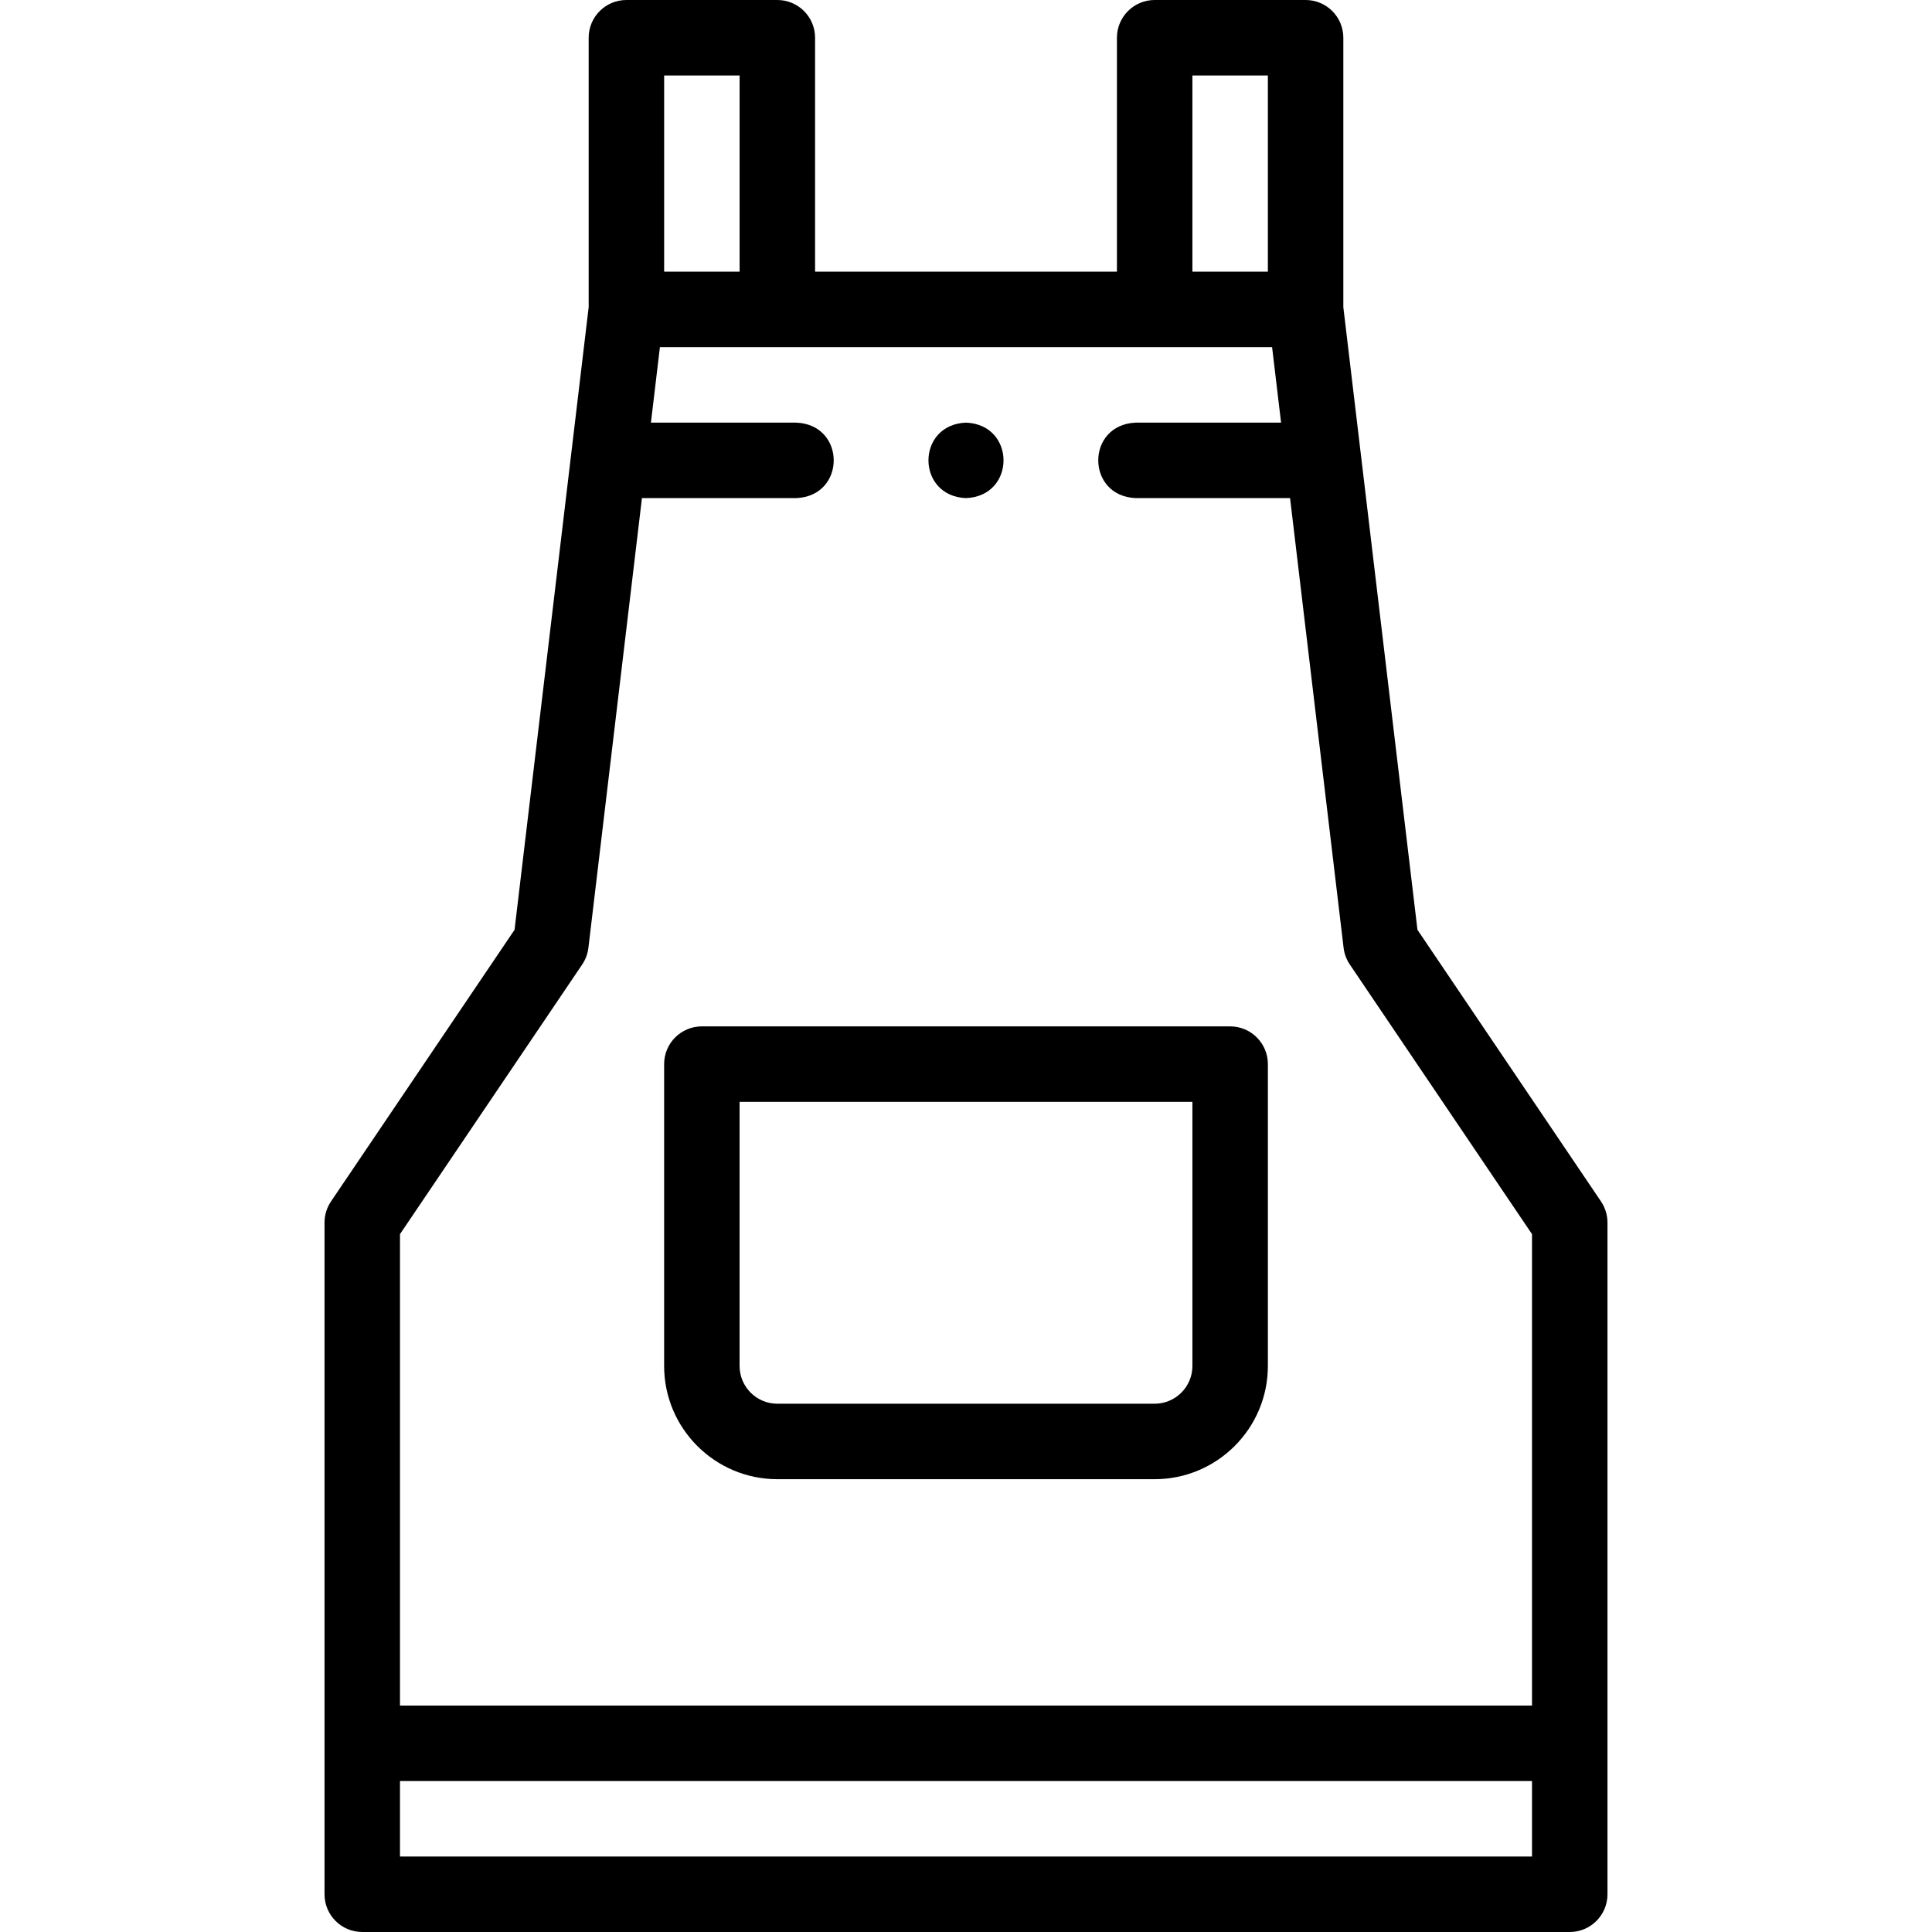
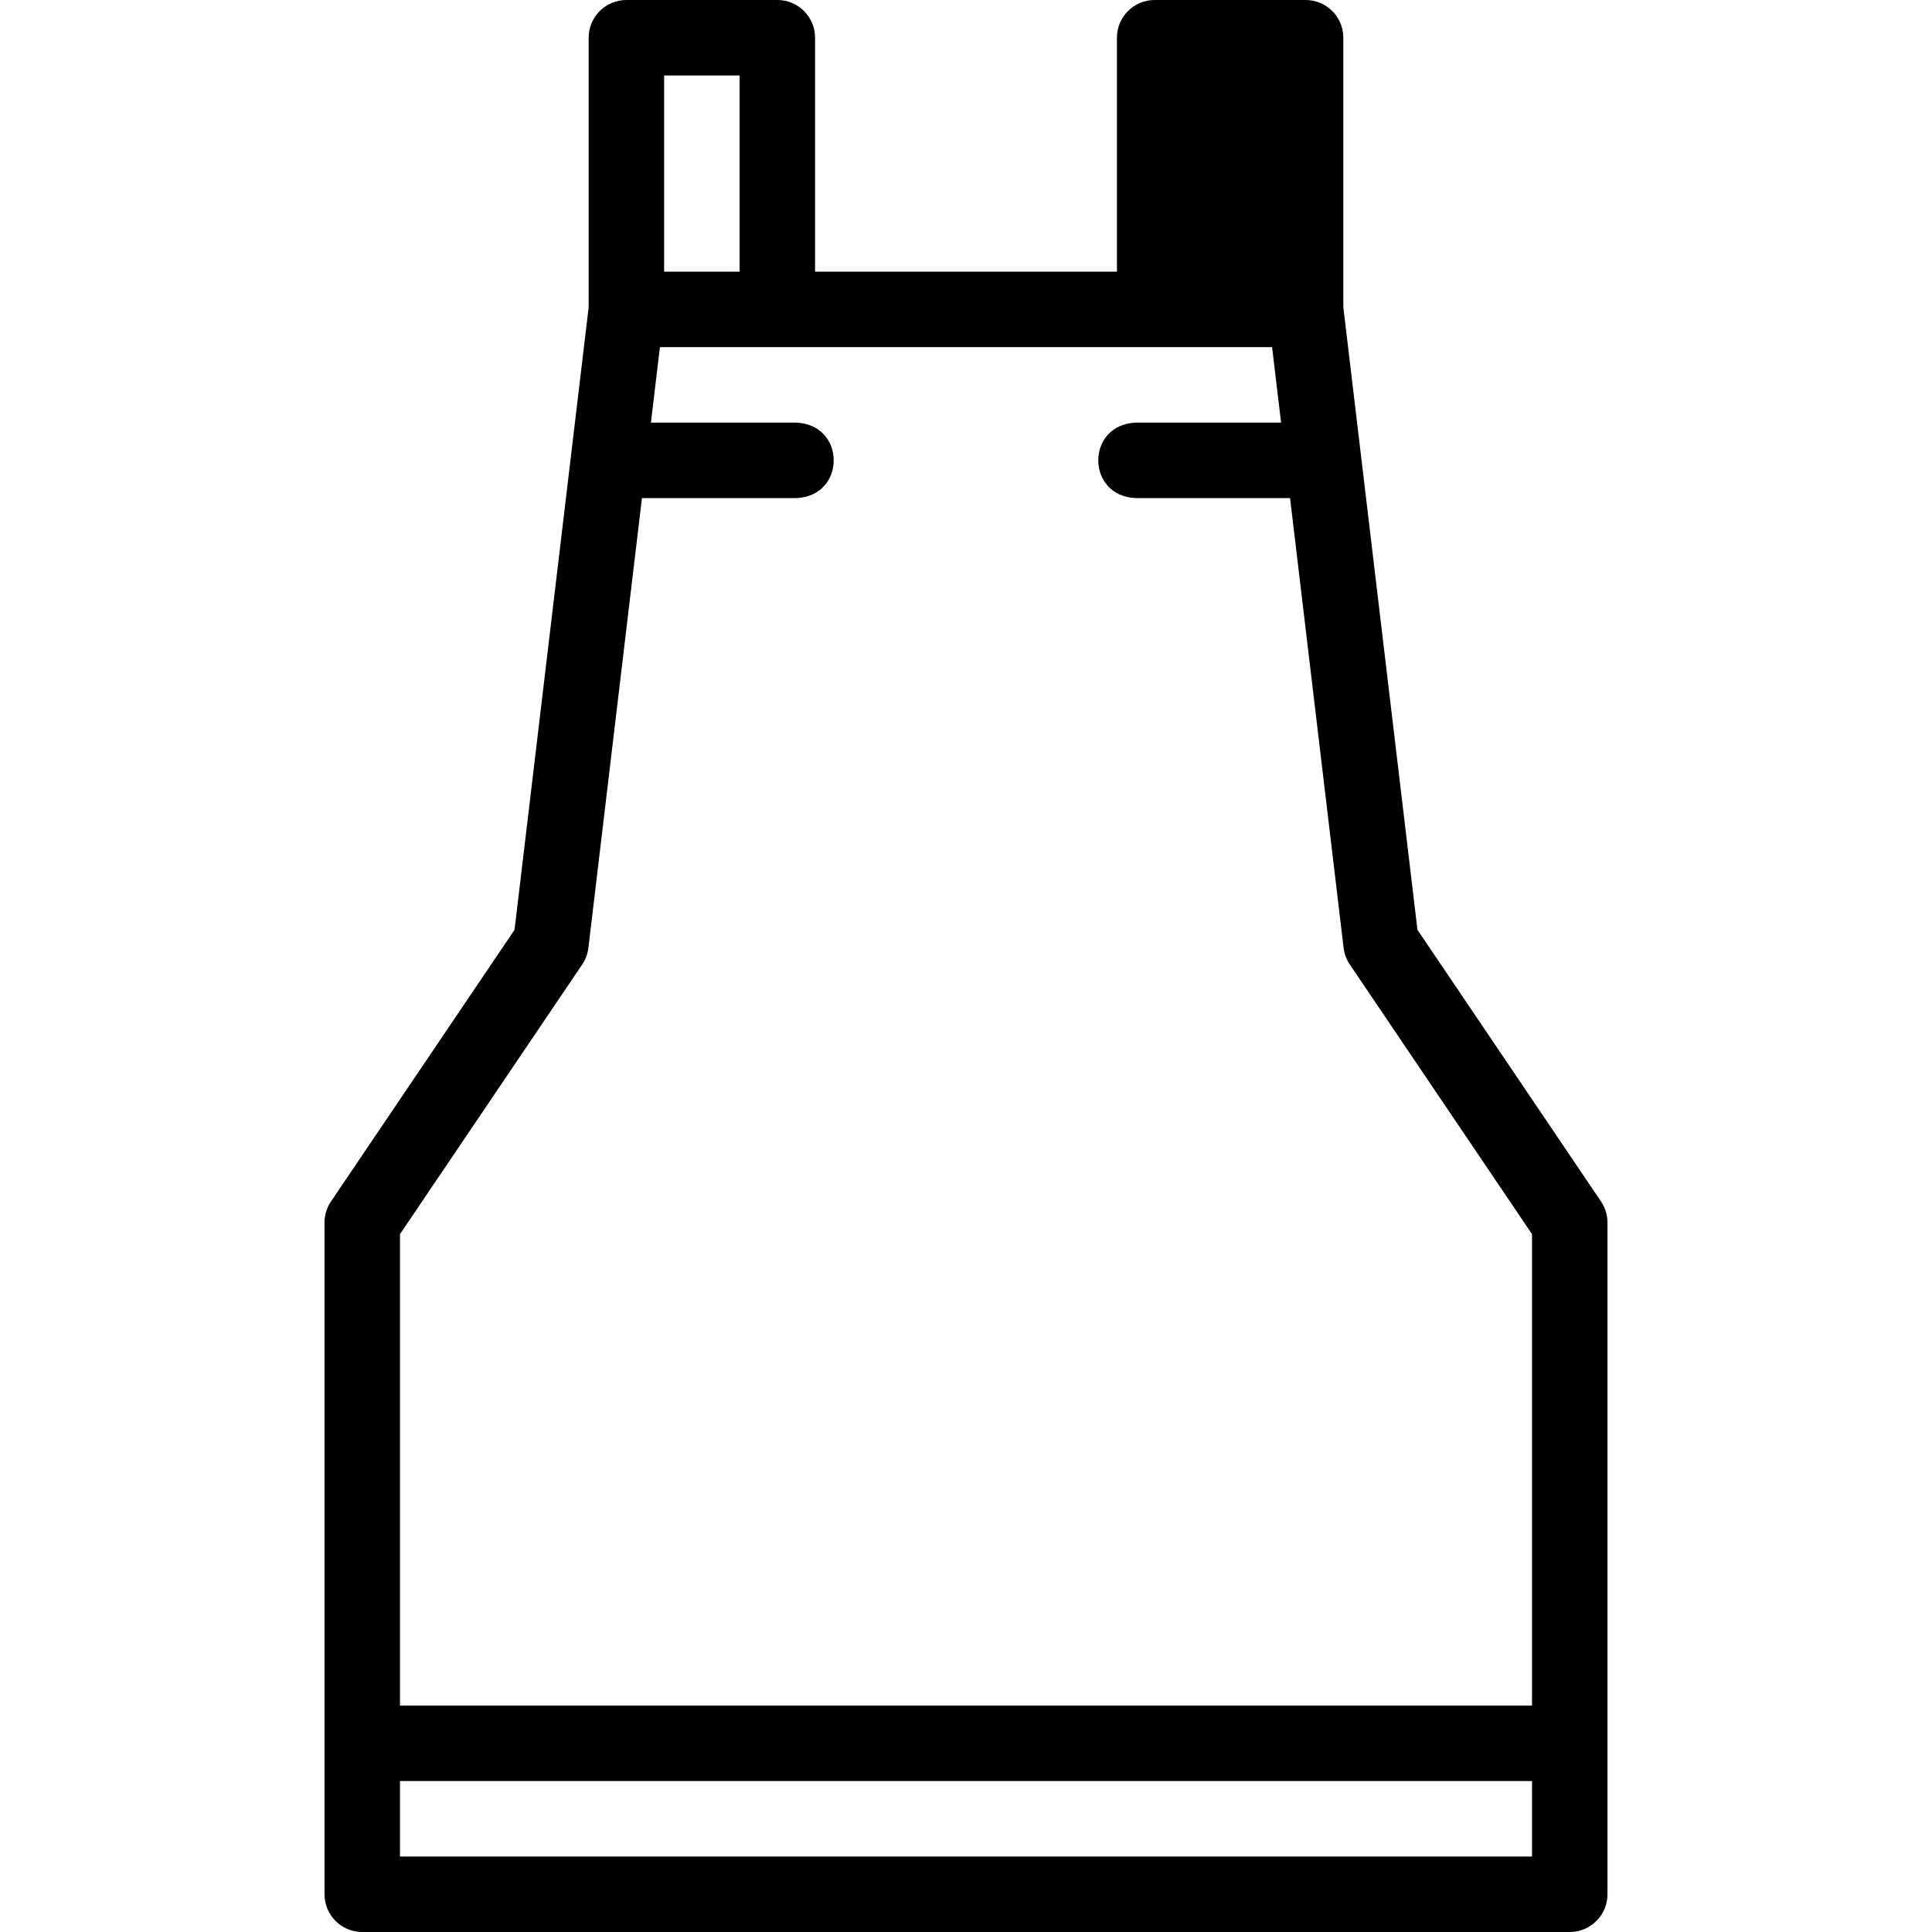
<svg xmlns="http://www.w3.org/2000/svg" id="Layer_1" height="512" viewBox="0 0 512.002 512.002" width="512">
  <g>
    <g>
-       <path d="m424.287 318.403-48.645-71.991-19.643-165.002v-71.41c0-5.523-4.478-10-10-10h-40c-5.522 0-10 4.477-10 10v62.001h-79.995v-62.001c0-5.523-4.478-10-10-10h-40c-5.522 0-10 4.477-10 10v71.41l-19.645 165.002-48.645 71.991c-1.117 1.653-1.714 3.603-1.714 5.599v178c0 5.523 4.478 10 10 10h320c5.522 0 10-4.477 10-10v-178c.001-1.996-.596-3.946-1.713-5.599zm-108.288-298.403h20v52.001h-20zm-119.995 0v52.001h-20v-52.001zm-41.715 235.601c.892-1.32 1.455-2.834 1.644-4.417l14.189-119.181h40.876c13.268-.529 13.258-19.476 0-20h-38.495l2.381-20.001h162.235l2.381 20.001h-38.502c-13.268.529-13.258 19.476 0 20h40.883l14.188 119.181c.188 1.582.752 3.097 1.644 4.417l48.288 71.463v124.936h-300v-124.937zm-48.288 236.401v-20.002h300v20.001h-300z" />
-       <path d="m206.001 392.002h100c16.542 0 30-13.458 30-30v-80c0-5.523-4.478-10-10-10h-140c-5.522 0-10 4.477-10 10v80c0 16.542 13.458 30 30 30zm-10-100h120v70c0 5.514-4.486 10-10 10h-100c-5.514 0-10-4.486-10-10z" />
-       <path d="m256.001 132.003c13.268-.529 13.258-19.476 0-20h-.007c-13.267.53-13.25 19.478.007 20z" />
+       <path d="m424.287 318.403-48.645-71.991-19.643-165.002v-71.41c0-5.523-4.478-10-10-10h-40c-5.522 0-10 4.477-10 10v62.001h-79.995v-62.001c0-5.523-4.478-10-10-10h-40c-5.522 0-10 4.477-10 10v71.41l-19.645 165.002-48.645 71.991c-1.117 1.653-1.714 3.603-1.714 5.599v178c0 5.523 4.478 10 10 10h320c5.522 0 10-4.477 10-10v-178c.001-1.996-.596-3.946-1.713-5.599zm-108.288-298.403h20h-20zm-119.995 0v52.001h-20v-52.001zm-41.715 235.601c.892-1.32 1.455-2.834 1.644-4.417l14.189-119.181h40.876c13.268-.529 13.258-19.476 0-20h-38.495l2.381-20.001h162.235l2.381 20.001h-38.502c-13.268.529-13.258 19.476 0 20h40.883l14.188 119.181c.188 1.582.752 3.097 1.644 4.417l48.288 71.463v124.936h-300v-124.937zm-48.288 236.401v-20.002h300v20.001h-300z" />
    </g>
  </g>
</svg>